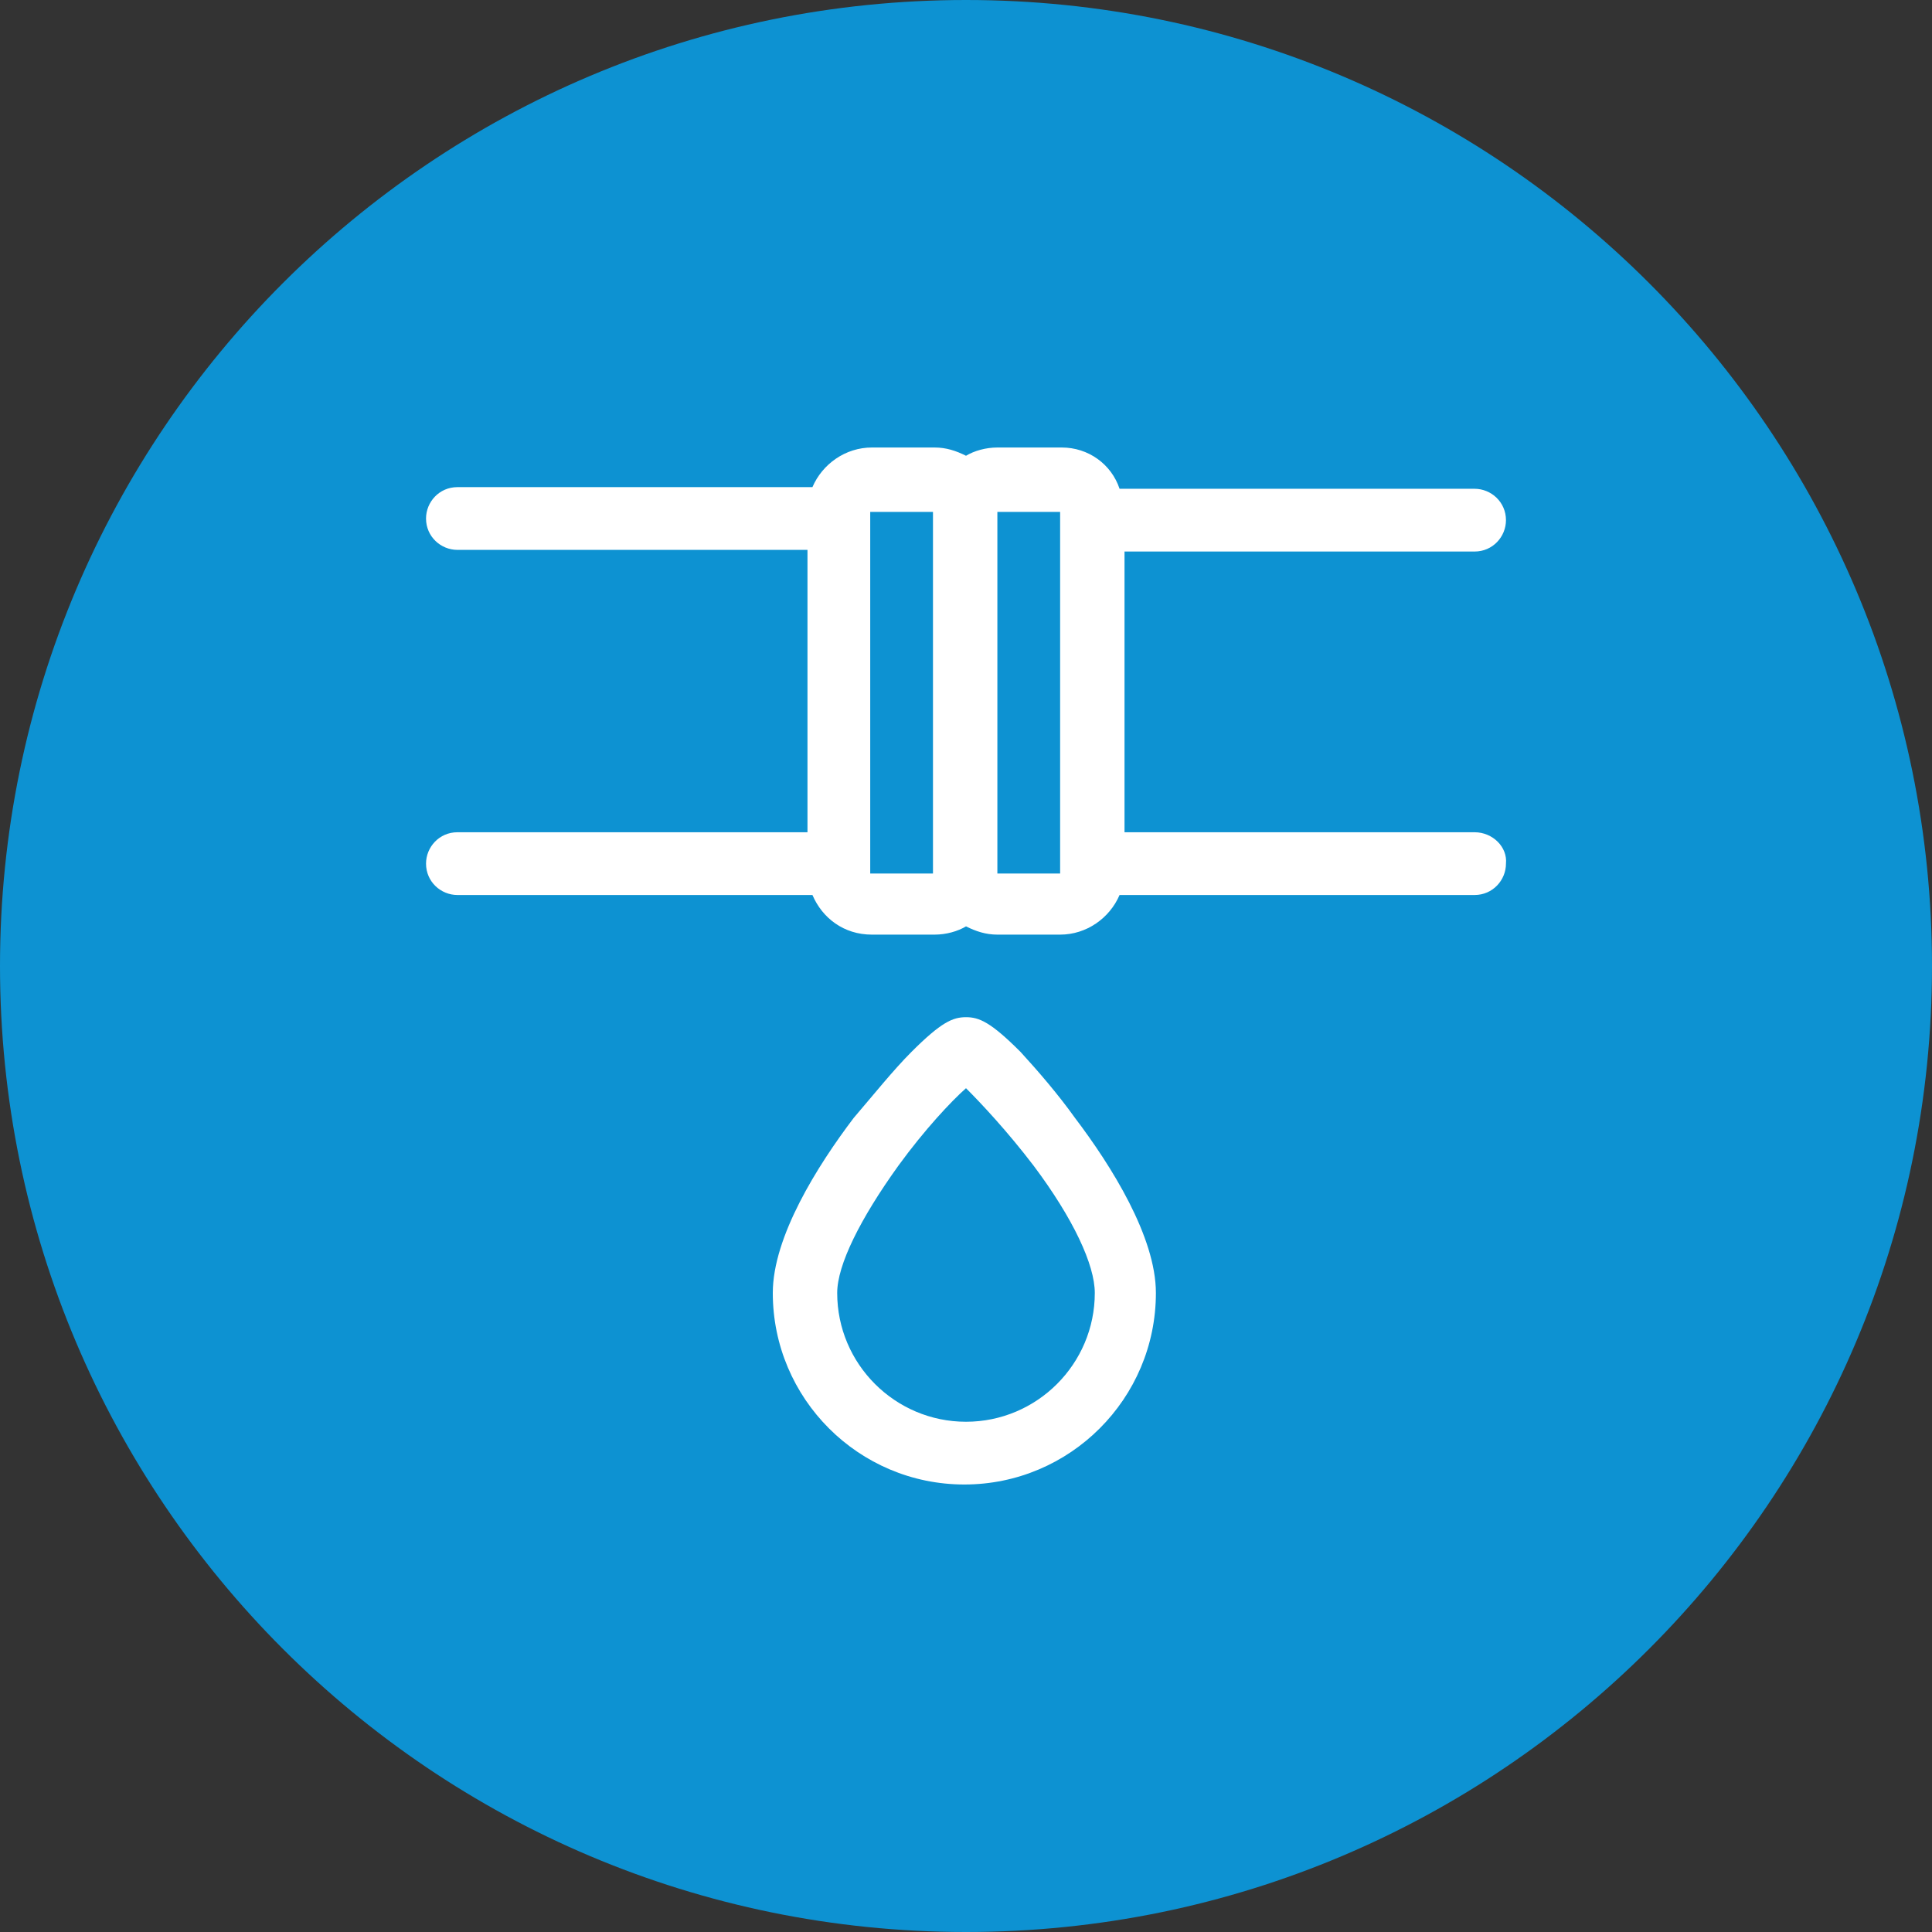
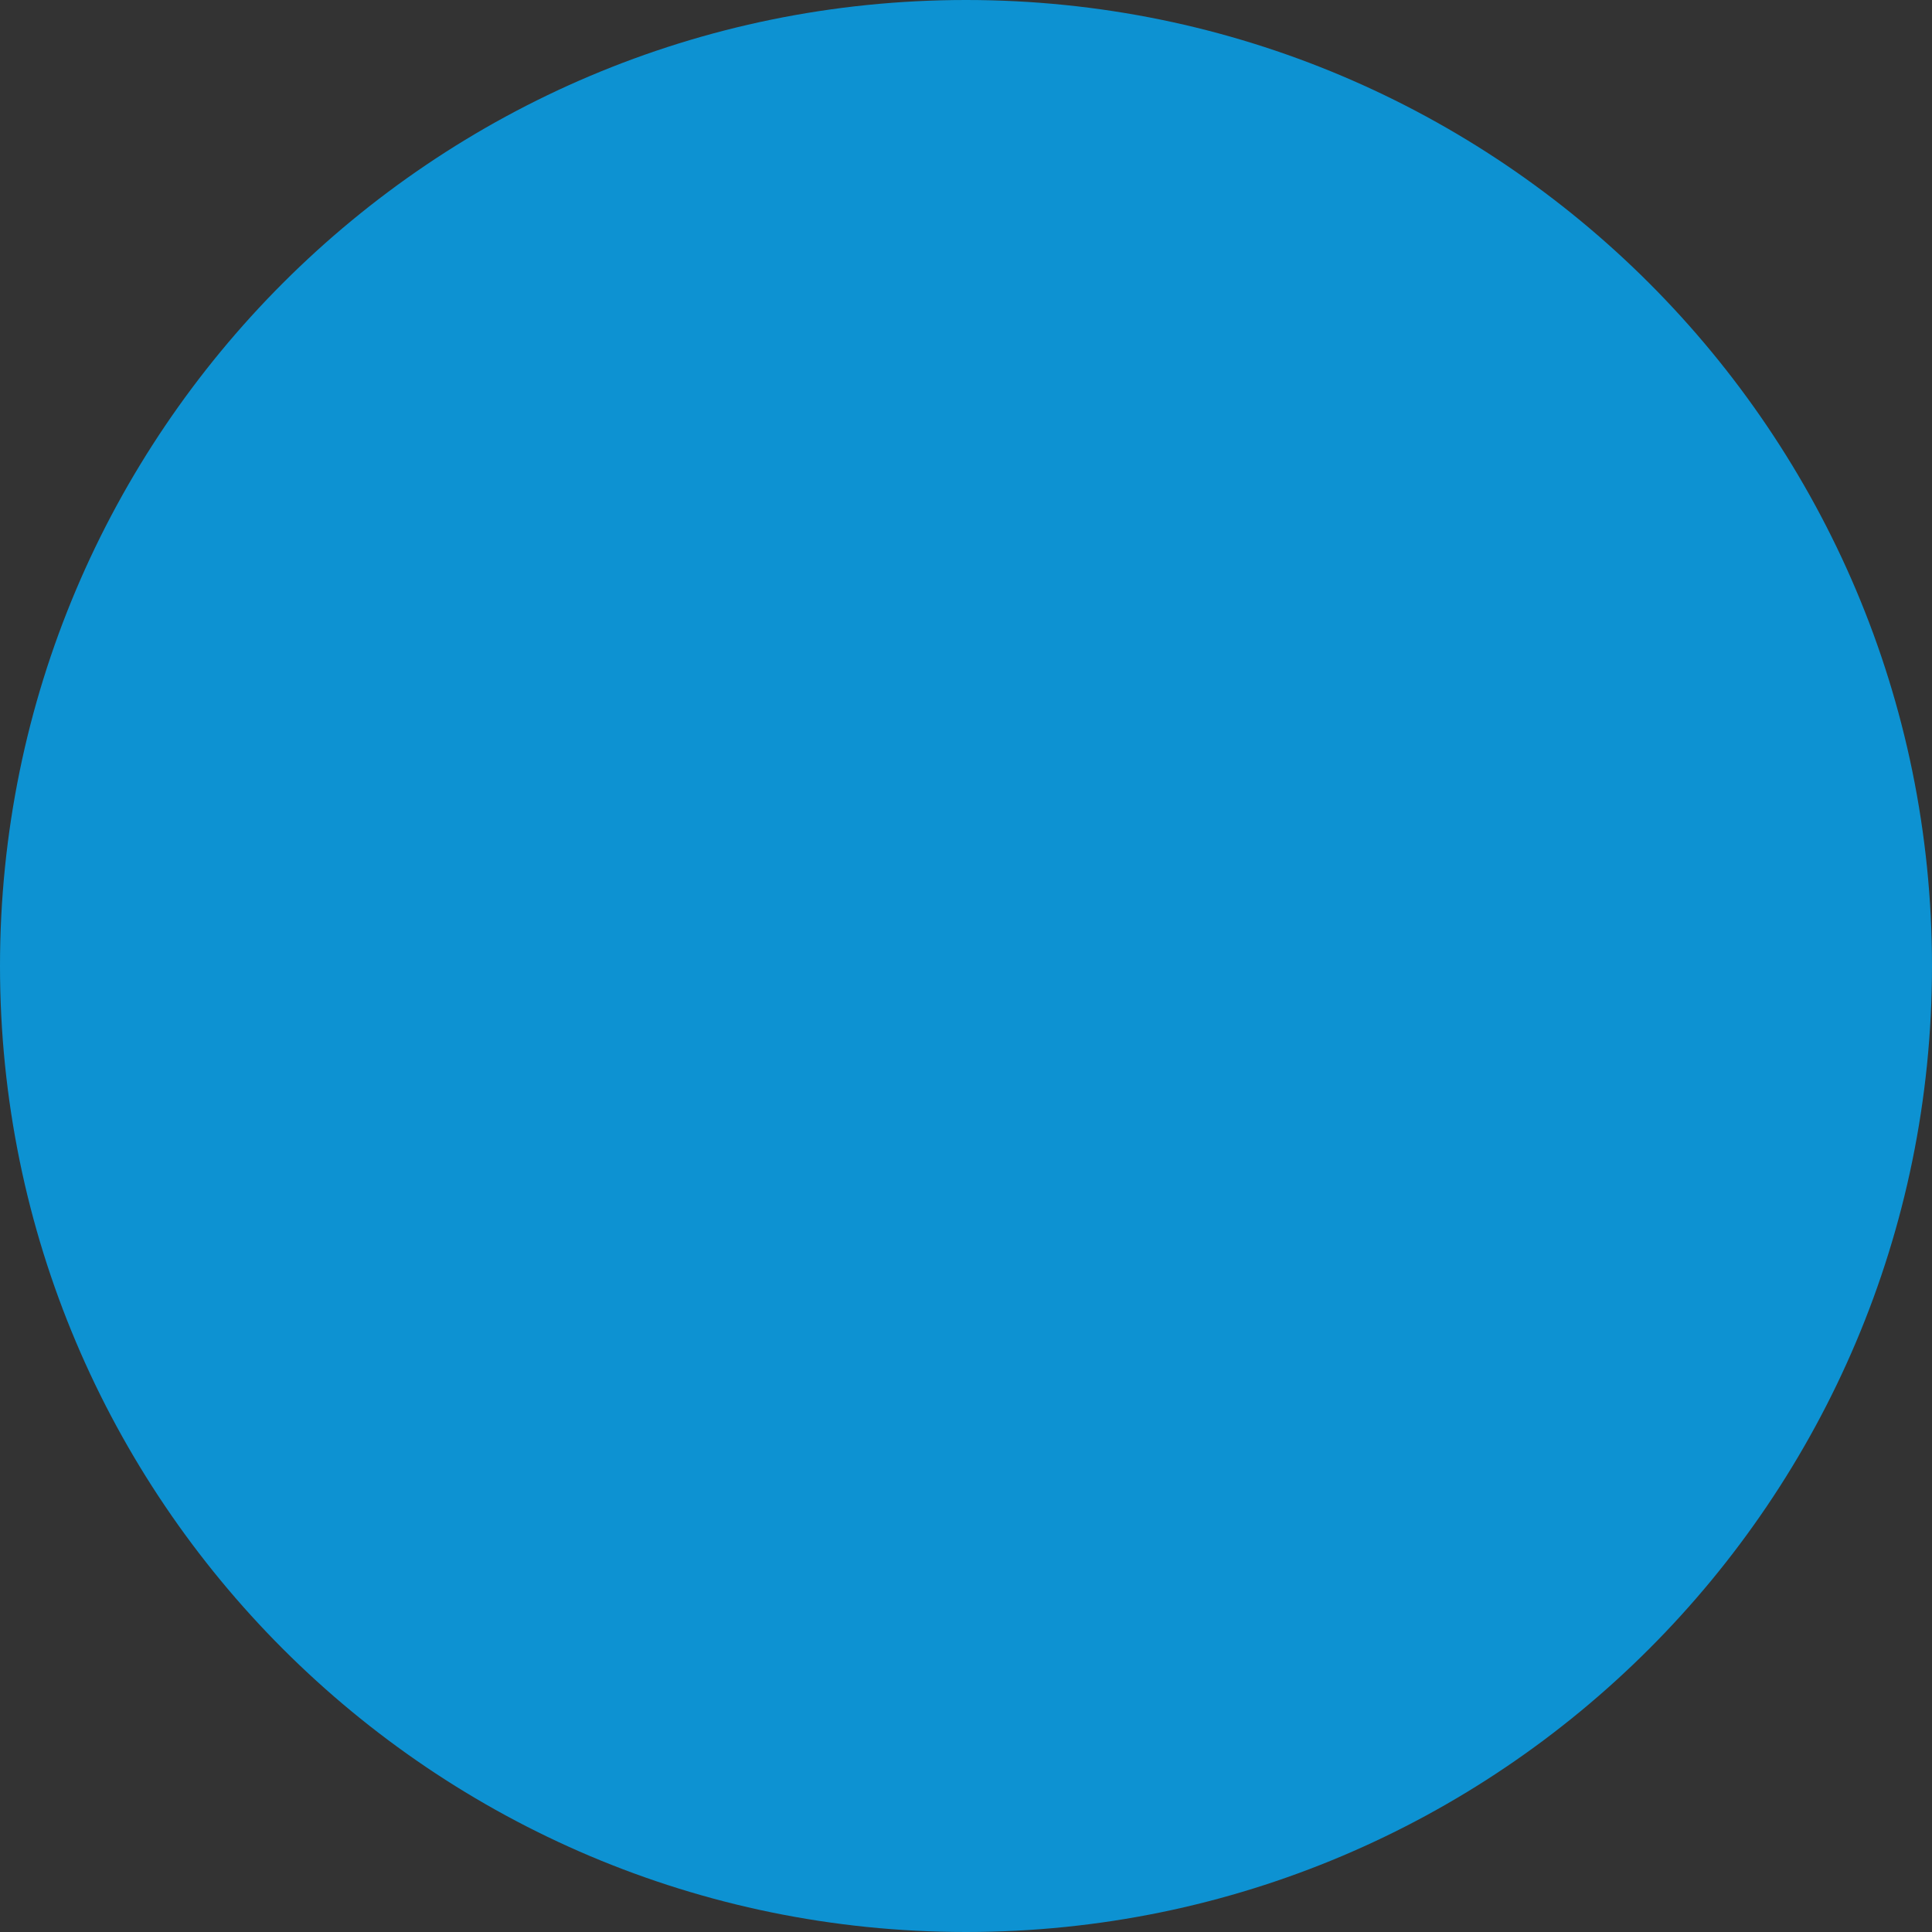
<svg xmlns="http://www.w3.org/2000/svg" id="Ebene_2" viewBox="0 0 117 117">
  <rect x="0" y="0" width="117" height="117" fill="#333333" stroke="none" />
  <defs>
    <style>.cls-1{fill:#fff;}.cls-2{fill:#0d92d2;}</style>
  </defs>
  <g id="Ebene_1-2">
    <path class="cls-2" d="m58.5,117c32.3,0,58.5-26.2,58.5-58.5S90.8,0,58.5,0,0,26.2,0,58.5s26.2,58.5,58.5,58.5" />
-     <path class="cls-1" d="m64.3,52.9h-3.9v-21.9h3.8v21.9h.1Zm-11.6,0v-21.9h3.8v21.9h-3.8Zm36.6-2.5h-21.2v-17h21.2c1.1,0,1.9-.9,1.9-1.9,0-1.1-.9-1.9-1.9-1.9h-21.5c-.5-1.5-1.9-2.5-3.5-2.5h-3.9c-.7,0-1.4.2-1.9.5-.6-.3-1.2-.5-1.9-.5h-3.8c-1.6,0-3,1-3.6,2.4h-21.5c-1.1,0-1.9.9-1.9,1.9,0,1.1.9,1.9,1.9,1.9h21.2v17.1h-21.2c-1.1,0-1.9.9-1.9,1.9,0,1.1.9,1.9,1.9,1.9h21.5c.6,1.4,1.9,2.4,3.6,2.4h3.8c.7,0,1.4-.2,1.9-.5.6.3,1.2.5,1.9.5h3.8c1.6,0,3-1,3.6-2.4h21.5c1.1,0,1.9-.9,1.9-1.9.1-1-.8-1.9-1.9-1.9" />
-     <path class="cls-1" d="m58.5,86.1c-4.3,0-7.8-3.5-7.8-7.8,0-1.7,1.4-4.5,3.7-7.7,1.6-2.2,3.2-3.9,4.1-4.7.9.9,2.5,2.6,4.1,4.7,2.4,3.2,3.7,6,3.7,7.7,0,4.3-3.5,7.8-7.8,7.8m3.3-22.4c-1.8-1.8-2.5-2.1-3.3-2.1s-1.5.3-3.3,2.1c-1.1,1.1-2.3,2.6-3.5,4-2.2,2.9-4.9,7.2-4.9,10.6,0,6.4,5.2,11.6,11.6,11.6s11.6-5.2,11.6-11.6c0-3.4-2.7-7.7-4.9-10.6-1-1.4-2.2-2.8-3.3-4" />
  </g>
</svg>